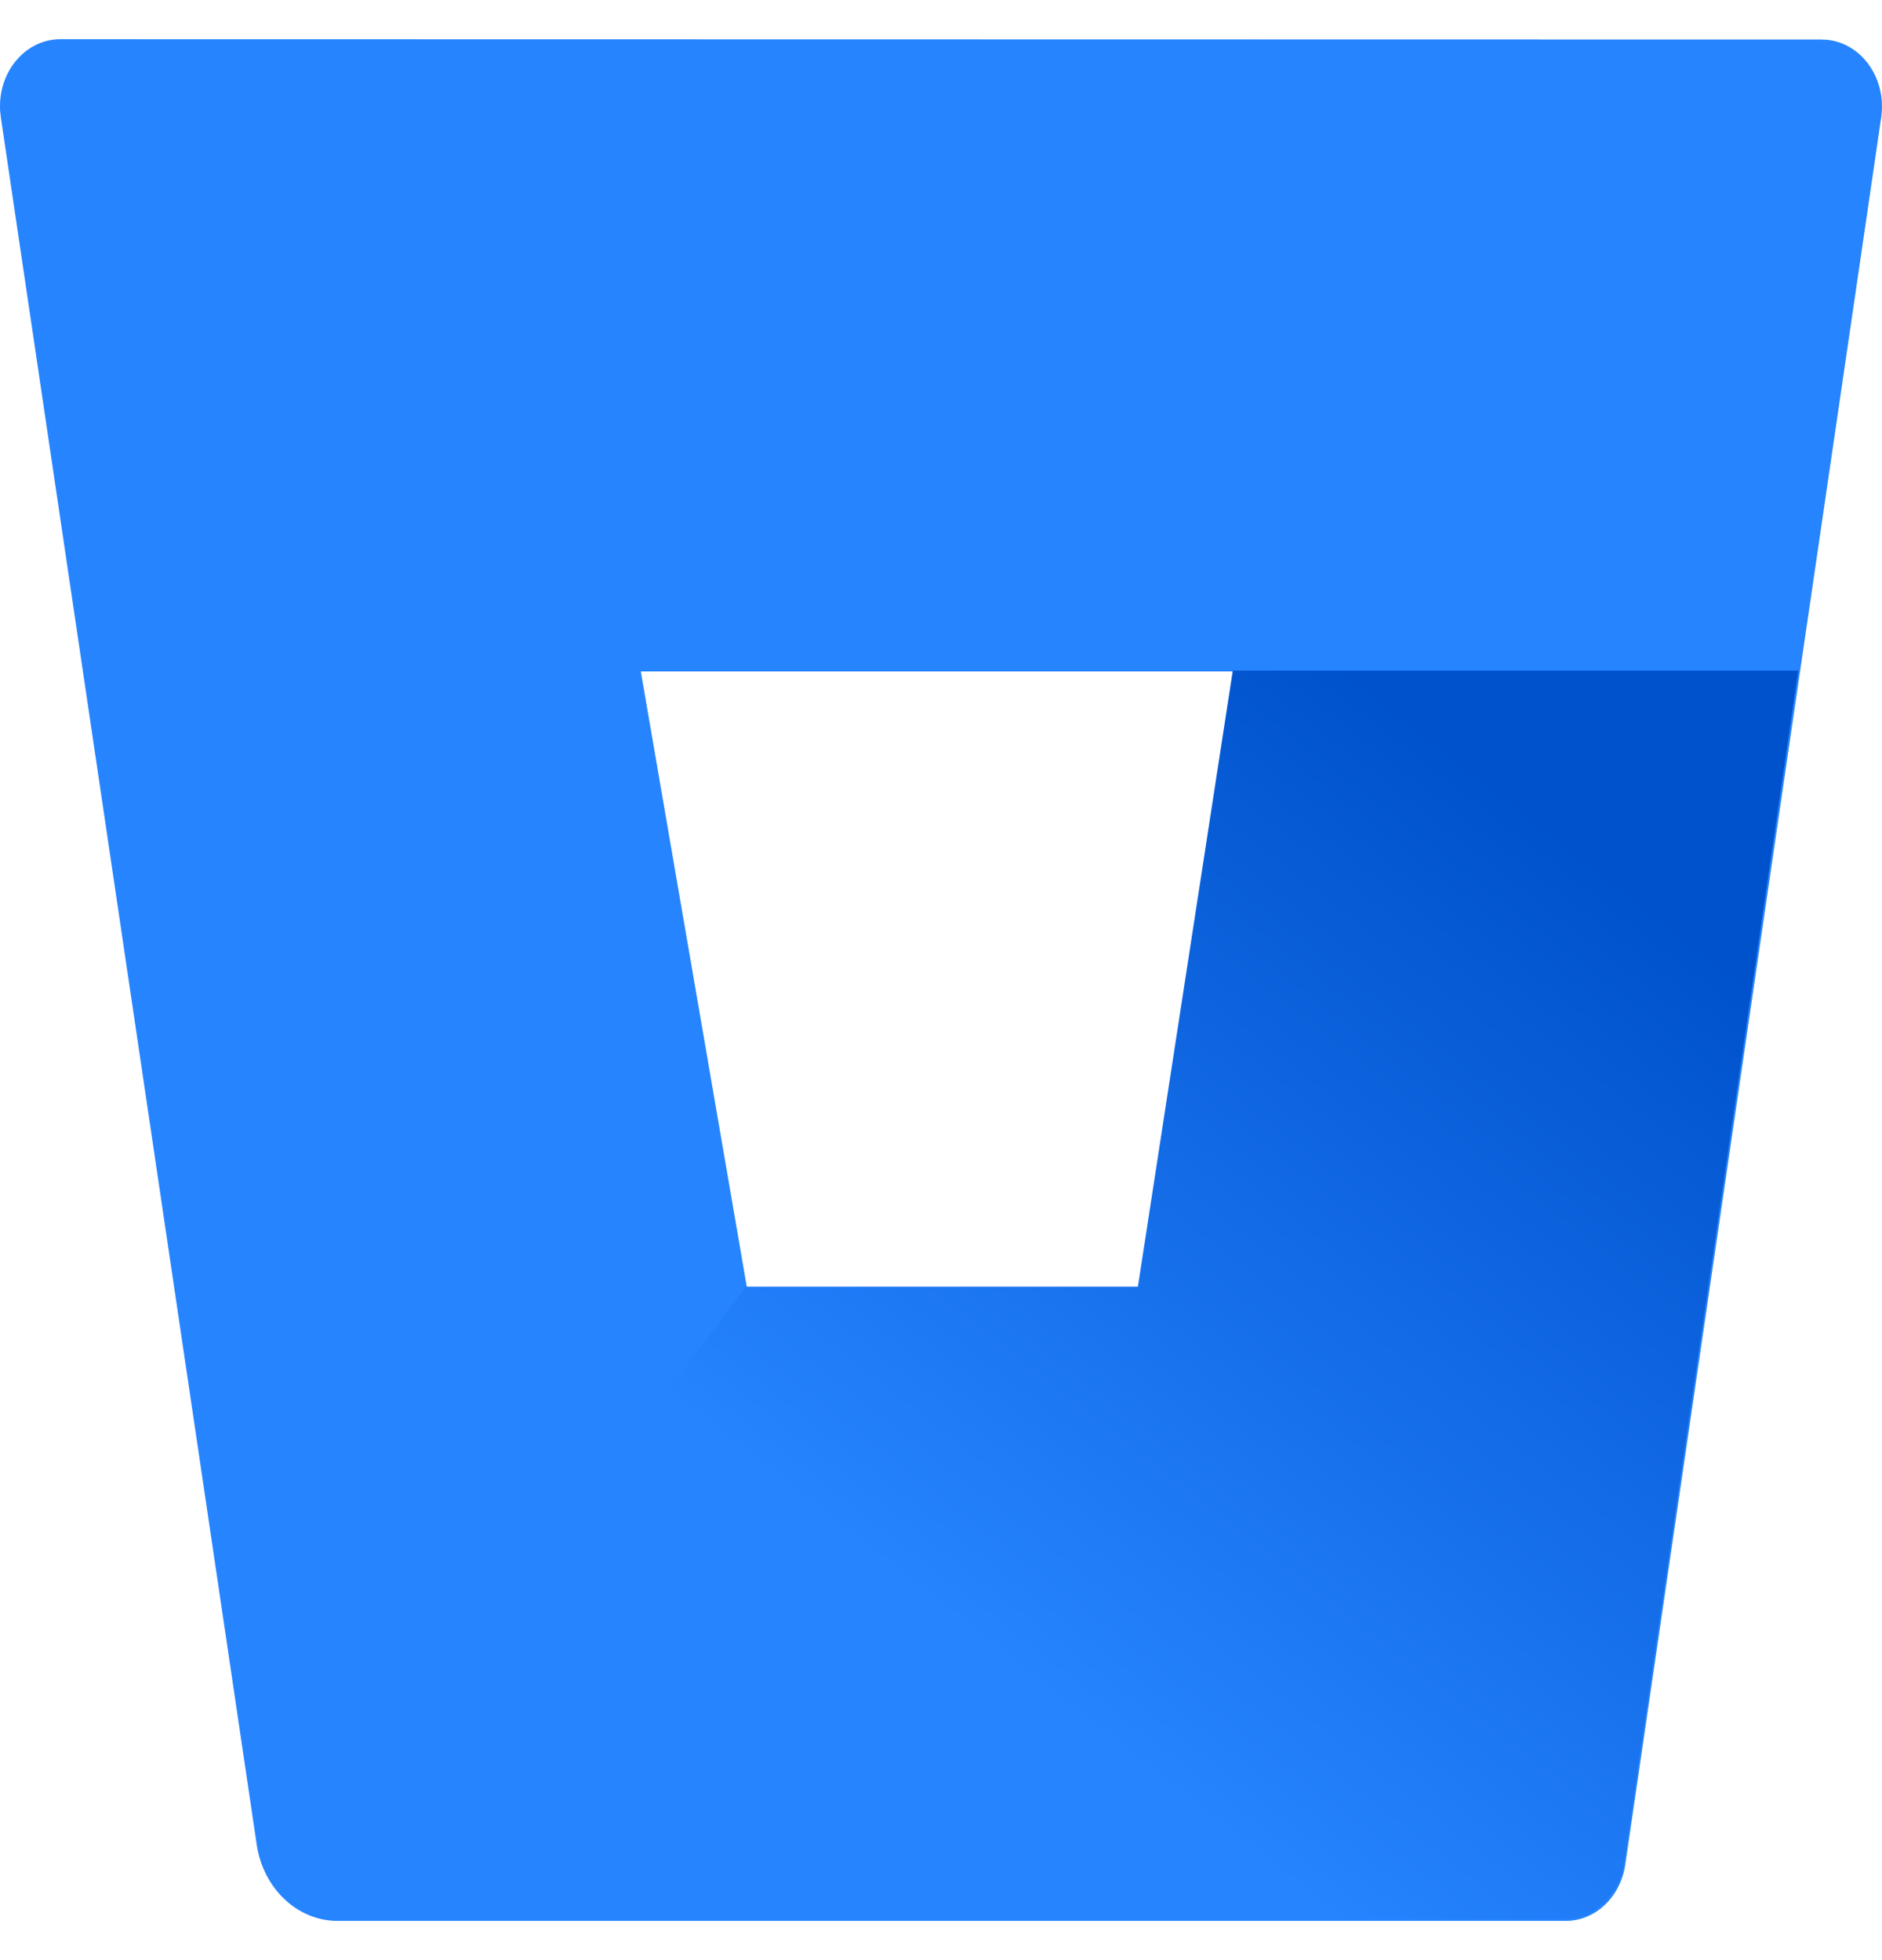
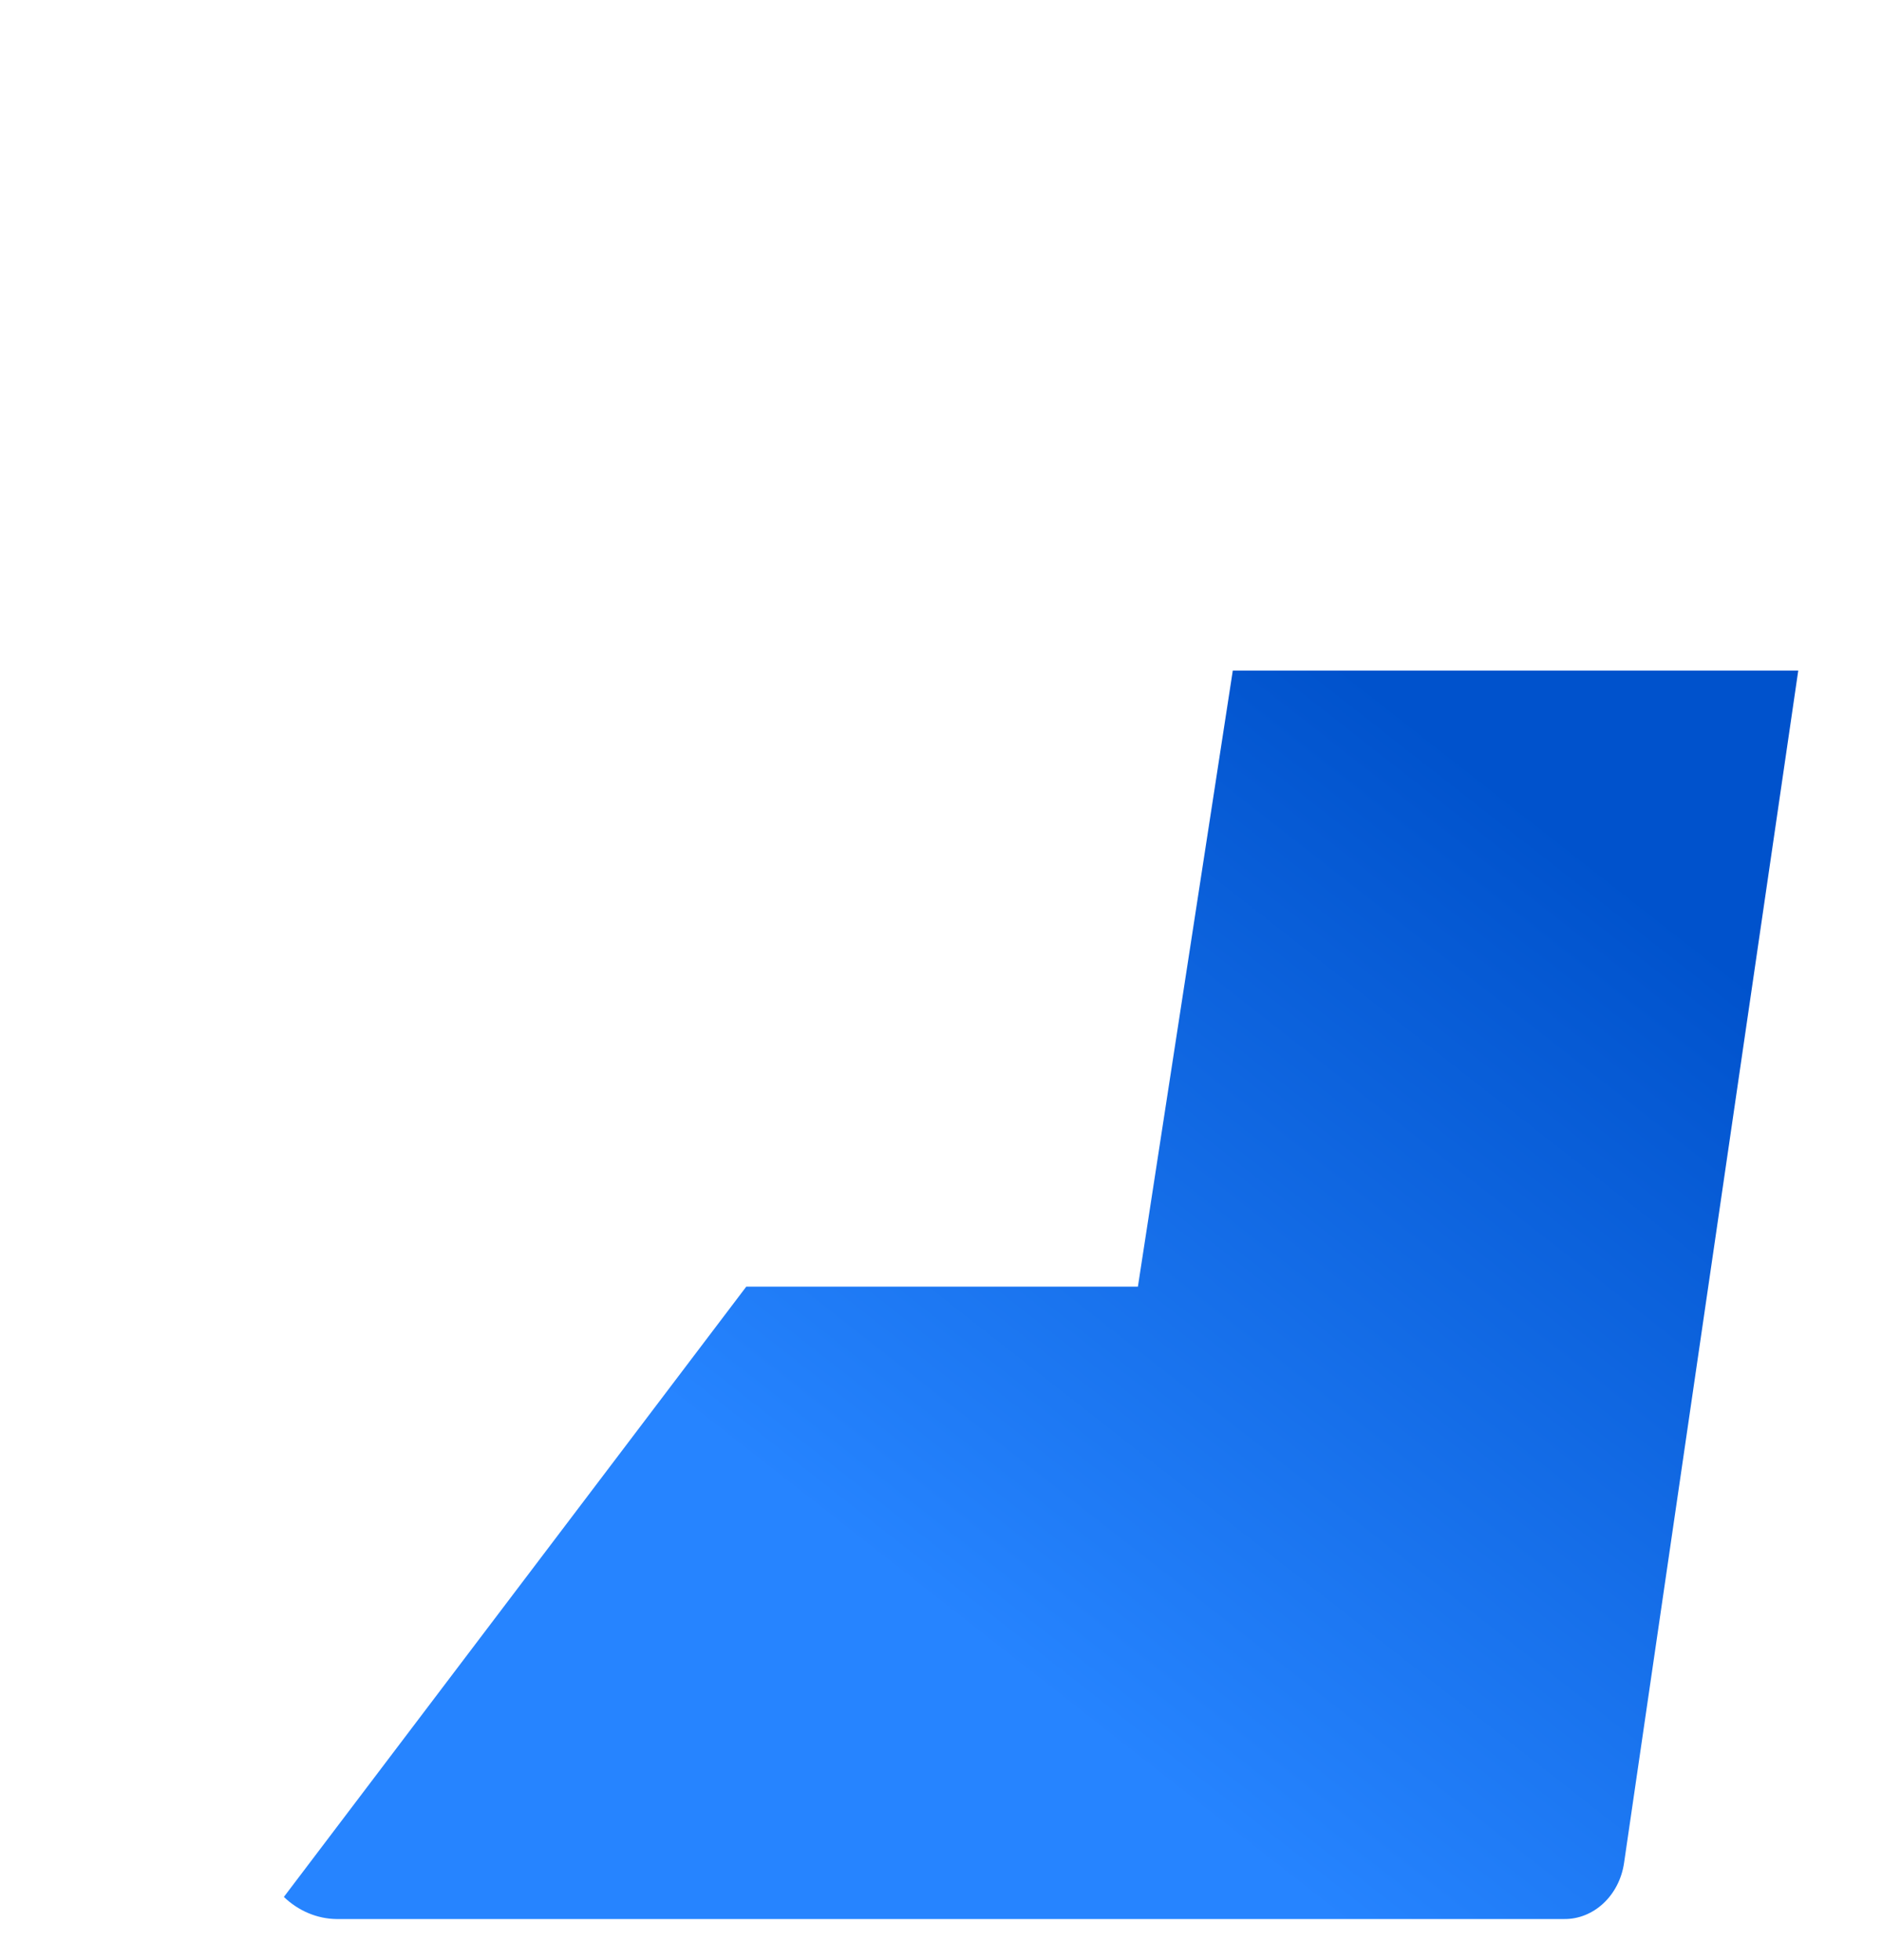
<svg xmlns="http://www.w3.org/2000/svg" width="24" height="25" viewBox="0 0 24 25" fill="none">
-   <path d="M0.779 0.5C0.354 0.494 0.005 0.872 6.52884e-05 1.344C-0.001 1.394 0.003 1.443 0.01 1.492L3.274 23.529C3.358 24.086 3.789 24.495 4.297 24.5H19.957C20.338 24.505 20.665 24.2 20.726 23.782L23.99 1.496C24.058 1.03 23.773 0.591 23.354 0.515C23.31 0.507 23.265 0.504 23.221 0.504L0.779 0.5ZM14.524 16.427H9.526L8.172 8.564H15.735L14.524 16.427Z" fill="#2684FF" />
  <path d="M22.932 8.553H15.721L14.511 16.41H9.517L3.62 24.194C3.807 24.373 4.045 24.473 4.292 24.476H19.943C20.324 24.481 20.651 24.176 20.711 23.758L22.932 8.553Z" fill="url(#paint0_linear_5200_57170)" />
  <defs>
    <linearGradient id="paint0_linear_5200_57170" x1="24.605" y1="10.766" x2="15.052" y2="22.962" gradientUnits="userSpaceOnUse">
      <stop offset="0.18" stop-color="#0052CC" />
      <stop offset="1" stop-color="#2684FF" />
    </linearGradient>
  </defs>
</svg>